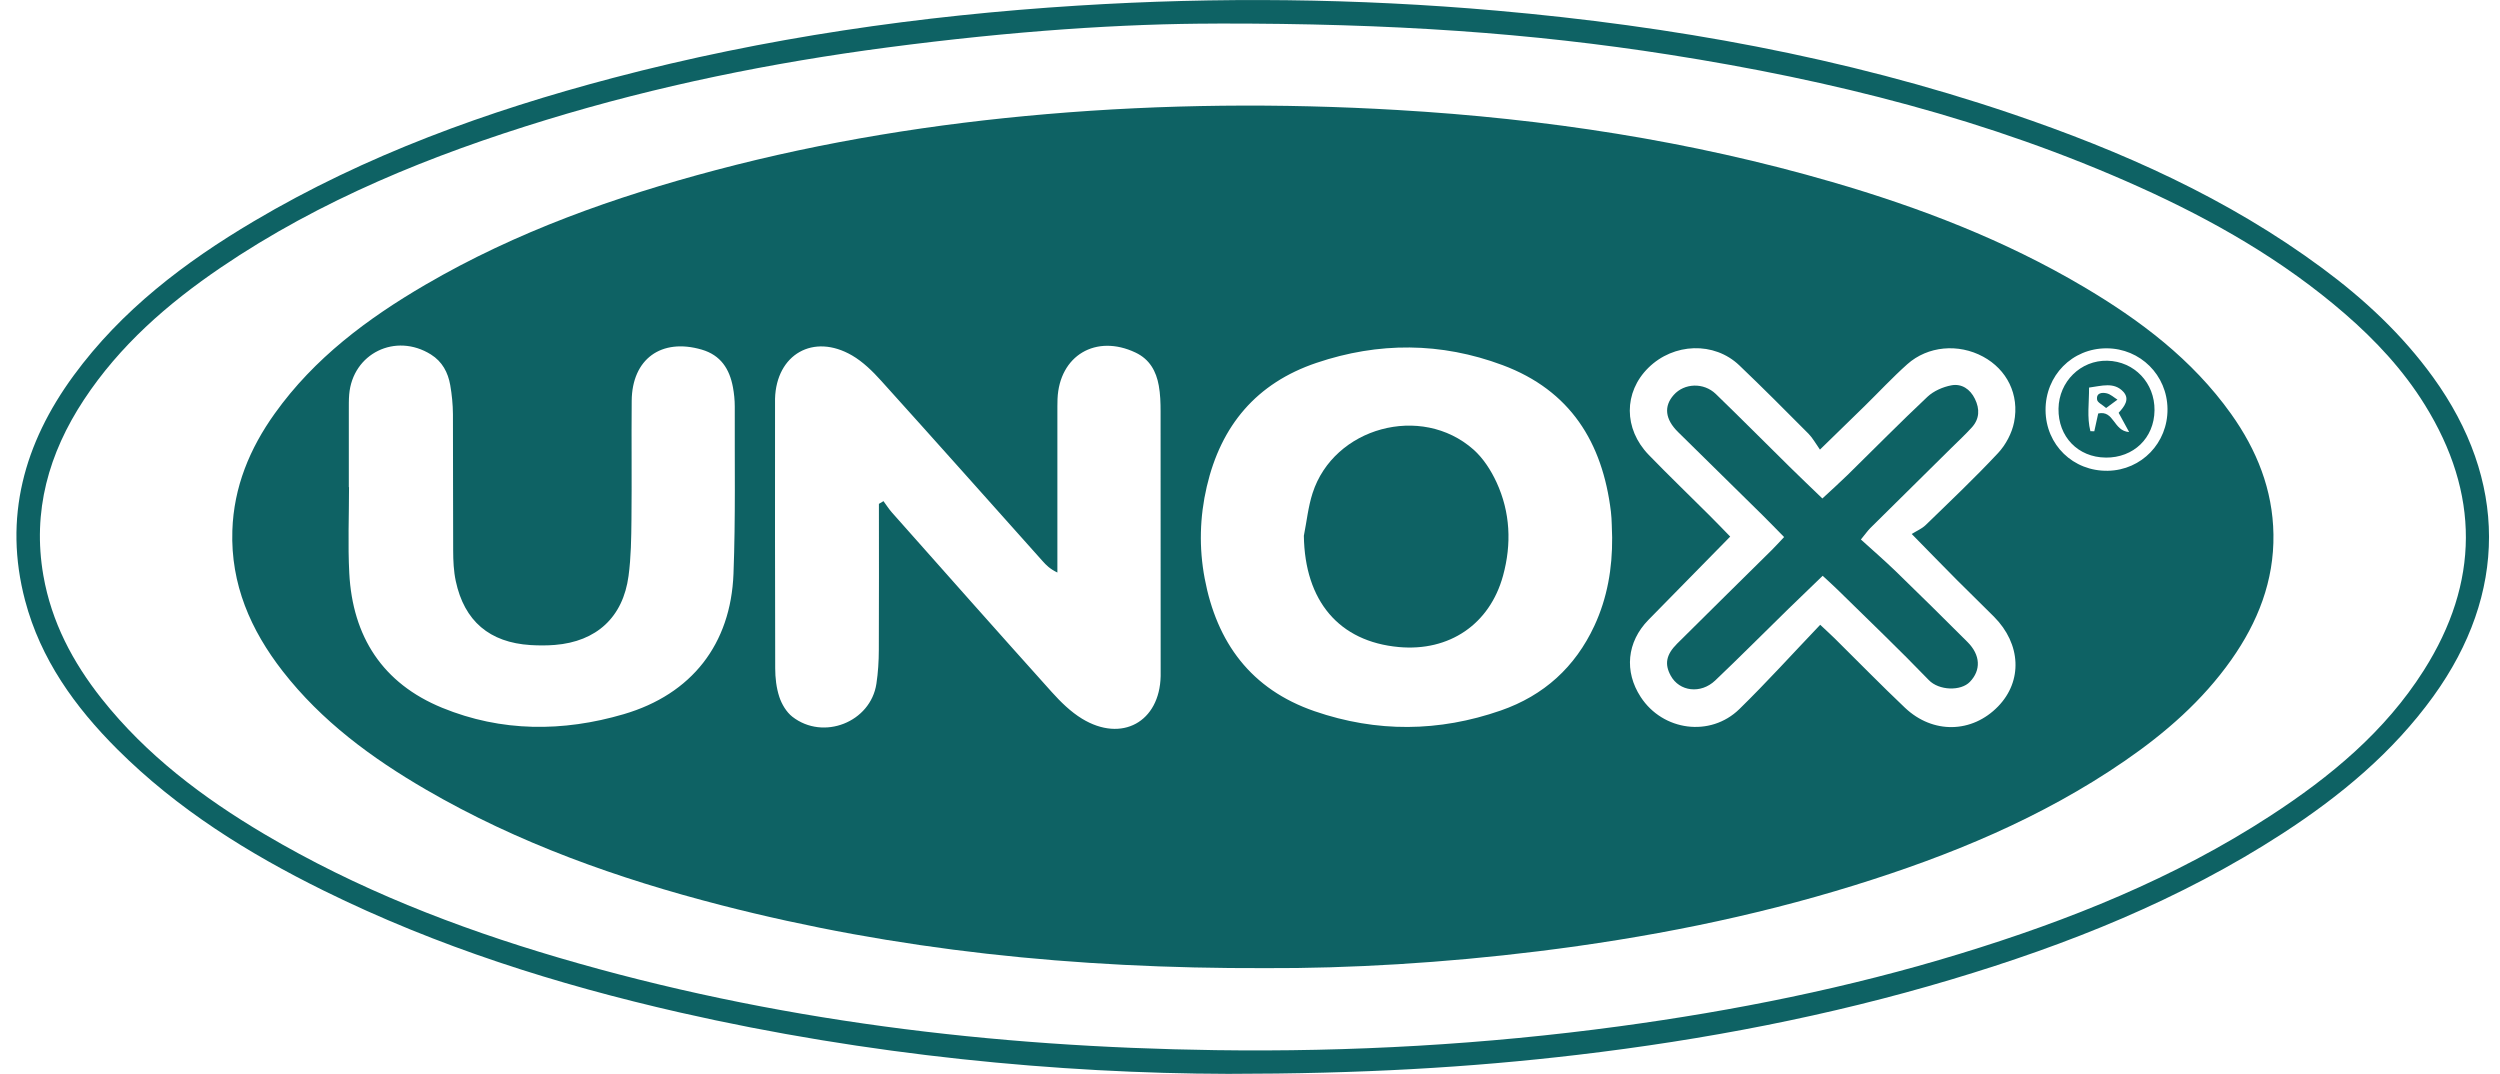
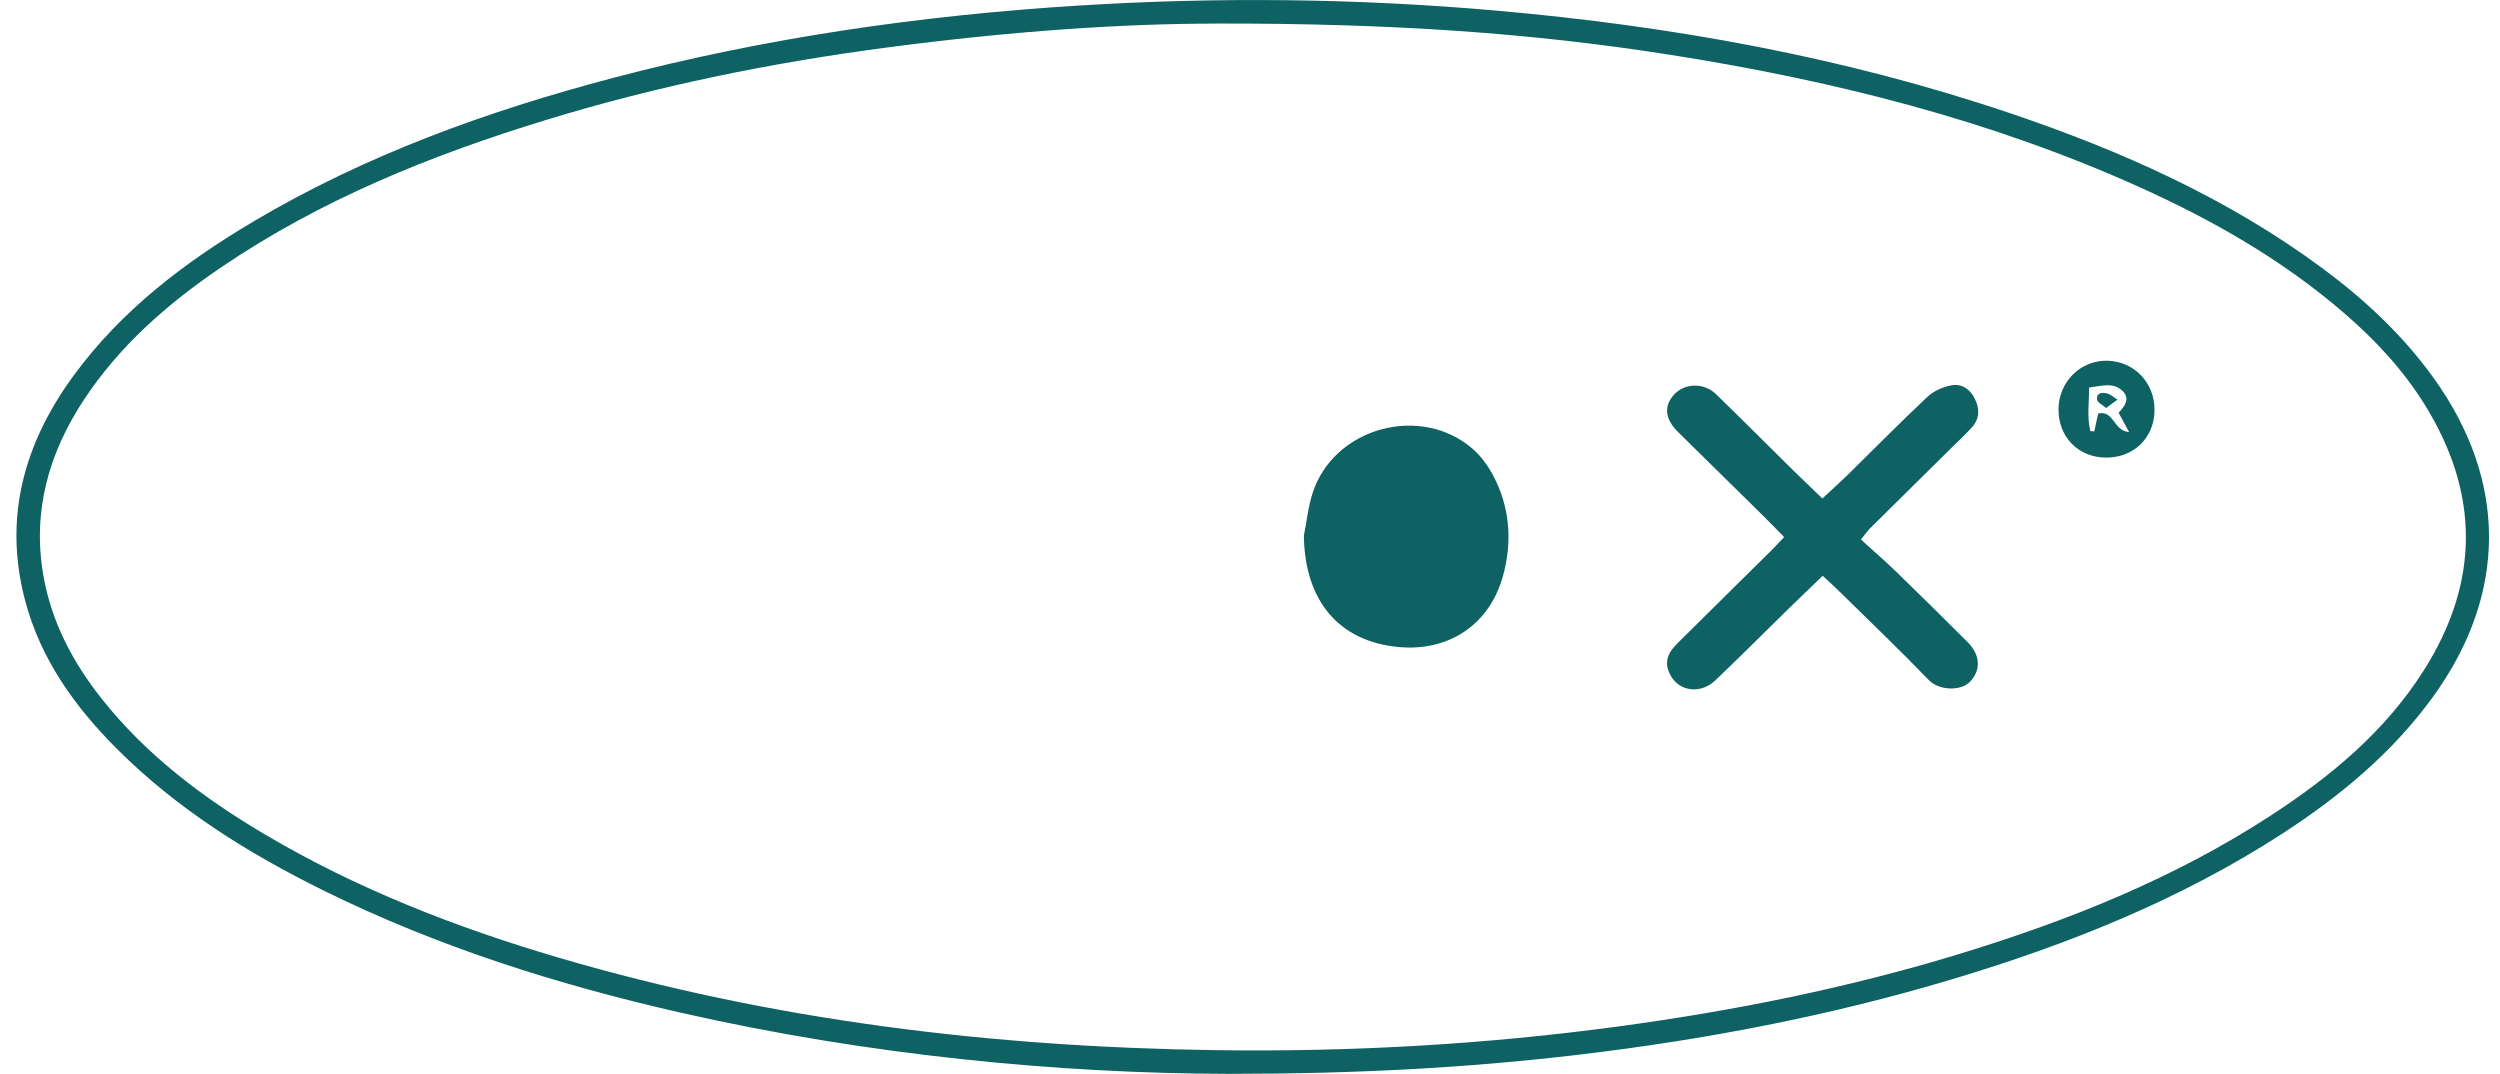
<svg xmlns="http://www.w3.org/2000/svg" width="149" height="64" viewBox="0 0 149 64" fill="none">
  <g clip-path="url(#clip0_149_4411)">
    <path d="M73.203 64.002C63.107 63.977 51.726 62.898 40.503 60.34C33.182 58.672 26.06 56.417 19.31 53.088C14.8 50.864 10.567 48.225 6.987 44.651C4.465 42.133 2.419 39.286 1.496 35.792C0.192 30.854 1.432 26.421 4.387 22.385C7.243 18.487 11.007 15.629 15.119 13.192C21.807 9.23 29.046 6.62 36.532 4.645C45.61 2.25 54.857 0.923 64.223 0.335C72.551 -0.188 80.873 -0.099 89.181 0.632C99.627 1.552 109.899 3.393 119.857 6.766C126.457 9.001 132.777 11.816 138.413 15.986C140.916 17.837 143.175 19.944 145.008 22.478C149.452 28.621 149.459 35.367 145.024 41.506C142.606 44.851 139.488 47.436 136.056 49.665C129.94 53.635 123.24 56.303 116.288 58.381C109.007 60.558 101.569 61.978 94.022 62.869C87.57 63.629 81.1 63.998 73.205 64.002H73.203ZM72.558 1.406C66.941 1.406 60.399 1.841 52.878 2.829C45.99 3.735 39.203 5.112 32.56 7.144C25.714 9.237 19.117 11.899 13.161 15.945C9.988 18.101 7.13 20.596 5 23.828C2.901 27.014 1.919 30.474 2.584 34.298C3.066 37.065 4.336 39.469 6.063 41.648C8.729 45.008 12.096 47.544 15.755 49.712C21.256 52.971 27.168 55.274 33.283 57.073C46.066 60.835 59.163 62.403 72.45 62.589C80.496 62.702 88.513 62.252 96.496 61.171C103.38 60.239 110.171 58.876 116.814 56.844C123.314 54.857 129.593 52.346 135.321 48.617C138.893 46.293 142.141 43.608 144.453 39.964C147.787 34.711 147.8 29.414 144.519 24.127C143.233 22.053 141.586 20.285 139.746 18.692C136.079 15.516 131.915 13.137 127.513 11.152C118.566 7.119 109.139 4.773 99.482 3.257C91.27 1.969 83.005 1.389 72.558 1.403V1.406Z" fill="#0E6264" />
-     <path d="M75.424 57.701C63.971 57.736 53.377 56.626 42.973 53.947C36.83 52.365 30.883 50.256 25.375 47.053C22.146 45.175 19.166 42.98 16.849 40.004C14.936 37.546 13.745 34.818 13.848 31.628C13.931 29.022 14.884 26.731 16.376 24.645C18.731 21.346 21.902 18.985 25.355 16.969C30.775 13.806 36.632 11.734 42.669 10.135C49.139 8.422 55.728 7.369 62.391 6.8C69.347 6.206 76.317 6.146 83.29 6.556C92.079 7.07 100.733 8.387 109.197 10.848C114.416 12.365 119.468 14.305 124.162 17.08C127.548 19.08 130.656 21.42 132.971 24.666C134.504 26.816 135.458 29.187 135.497 31.849C135.538 34.624 134.566 37.084 132.984 39.327C131.267 41.76 129.061 43.681 126.626 45.355C121.686 48.753 116.207 51.002 110.514 52.767C104.369 54.674 98.081 55.905 91.697 56.694C86.051 57.393 80.387 57.725 75.426 57.701H75.424ZM52.385 30.029C52.475 29.975 52.566 29.922 52.655 29.868C52.824 30.095 52.975 30.338 53.161 30.547C56.33 34.119 59.495 37.695 62.686 41.246C63.22 41.84 63.814 42.423 64.489 42.835C66.858 44.278 69.118 43.027 69.175 40.293C69.177 40.165 69.175 40.035 69.175 39.907C69.175 34.779 69.177 29.653 69.171 24.524C69.171 24.01 69.155 23.488 69.064 22.984C68.911 22.126 68.521 21.412 67.677 21.013C65.321 19.895 63.136 21.187 63.028 23.779C63.016 24.069 63.022 24.36 63.02 24.651C63.02 27.52 63.02 30.39 63.02 33.26V34.123C62.574 33.91 62.353 33.681 62.139 33.442C58.936 29.858 55.742 26.265 52.521 22.697C52.009 22.128 51.435 21.564 50.781 21.183C48.478 19.846 46.266 21.119 46.192 23.768C46.19 23.865 46.192 23.962 46.192 24.059C46.192 29.315 46.184 34.571 46.202 39.828C46.202 40.4 46.27 40.997 46.448 41.537C46.592 41.971 46.869 42.439 47.224 42.717C49.071 44.156 51.891 43.039 52.234 40.749C52.335 40.082 52.376 39.401 52.378 38.727C52.393 35.828 52.383 32.928 52.383 30.029H52.385ZM96.084 32.039C96.061 31.525 96.071 31.005 96.01 30.495C95.512 26.366 93.589 23.265 89.551 21.76C85.878 20.39 82.167 20.376 78.463 21.626C74.883 22.833 72.77 25.363 71.924 29.001C71.501 30.817 71.456 32.65 71.798 34.47C72.518 38.3 74.559 41.085 78.35 42.389C82.05 43.663 85.758 43.63 89.448 42.346C92.016 41.452 93.878 39.761 95.025 37.297C95.799 35.631 96.098 33.865 96.084 32.037V32.039ZM20.79 29.032C20.79 29.032 20.798 29.032 20.802 29.032C20.802 30.741 20.728 32.454 20.817 34.158C21.013 37.945 22.806 40.732 26.355 42.185C29.888 43.632 33.551 43.629 37.175 42.565C41.223 41.378 43.557 38.395 43.716 34.195C43.842 30.879 43.78 27.553 43.792 24.233C43.792 23.849 43.753 23.457 43.683 23.079C43.481 21.992 42.958 21.168 41.821 20.836C39.415 20.136 37.67 21.393 37.649 23.89C37.628 26.244 37.661 28.599 37.635 30.953C37.624 32.078 37.61 33.213 37.461 34.327C37.133 36.789 35.55 38.238 33.07 38.438C32.589 38.477 32.1 38.475 31.619 38.446C29.178 38.293 27.674 37.02 27.164 34.633C27.038 34.042 27.01 33.419 27.009 32.809C26.993 30.101 27.009 27.392 26.995 24.682C26.991 24.105 26.933 23.521 26.834 22.953C26.702 22.2 26.362 21.552 25.683 21.127C23.576 19.81 21.015 21.065 20.811 23.517C20.784 23.838 20.792 24.162 20.79 24.484C20.79 25.999 20.79 27.515 20.79 29.032ZM108.483 37.235C108.921 37.648 109.136 37.841 109.34 38.042C110.739 39.424 112.113 40.834 113.539 42.185C115.204 43.76 117.536 43.702 119.086 42.103C120.555 40.59 120.458 38.382 118.844 36.758C118.116 36.026 117.373 35.31 116.645 34.581C115.807 33.739 114.979 32.885 113.939 31.826C114.228 31.643 114.542 31.513 114.769 31.294C116.226 29.88 117.703 28.481 119.088 26.998C119.544 26.509 119.909 25.819 120.039 25.167C120.371 23.504 119.604 22.02 118.194 21.257C116.725 20.463 114.901 20.613 113.673 21.709C112.784 22.503 111.971 23.38 111.119 24.214C110.301 25.017 109.476 25.815 108.469 26.797C108.207 26.426 108.036 26.102 107.788 25.852C106.424 24.48 105.06 23.108 103.661 21.773C102.167 20.347 99.749 20.433 98.242 21.921C96.767 23.376 96.76 25.557 98.265 27.111C99.454 28.337 100.687 29.523 101.897 30.73C102.32 31.152 102.734 31.583 103.12 31.981C101.445 33.687 99.841 35.314 98.242 36.95C96.961 38.262 96.792 40.016 97.786 41.541C99.105 43.564 101.936 43.953 103.667 42.261C105.301 40.664 106.835 38.964 108.483 37.239V37.235ZM129.183 24.373C129.164 22.357 127.565 20.766 125.555 20.76C123.502 20.756 121.9 22.382 121.915 24.453C121.931 26.517 123.562 28.099 125.635 28.058C127.639 28.019 129.203 26.395 129.183 24.373Z" fill="#0E6264" />
    <path d="M77.71 31.932C77.879 31.084 77.966 30.209 78.23 29.39C79.495 25.467 84.709 24.043 87.817 26.792C88.399 27.308 88.863 28.03 89.193 28.744C90.017 30.531 90.099 32.423 89.581 34.313C88.787 37.21 86.376 38.837 83.372 38.564C79.802 38.24 77.764 35.818 77.71 31.932Z" fill="#0E6264" />
    <path d="M110.908 32.153C111.613 32.794 112.317 33.401 112.987 34.049C114.422 35.44 115.845 36.847 117.259 38.26C118.047 39.045 118.072 39.946 117.406 40.638C116.867 41.201 115.563 41.162 114.956 40.532C113.188 38.698 111.343 36.938 109.527 35.153C109.255 34.885 108.97 34.633 108.631 34.317C107.917 35.006 107.247 35.646 106.584 36.294C105.13 37.714 103.698 39.158 102.226 40.557C101.36 41.379 100.091 41.213 99.575 40.27C99.201 39.587 99.292 39.024 99.956 38.362C101.828 36.496 103.718 34.645 105.596 32.784C105.823 32.559 106.036 32.322 106.333 32.008C105.887 31.556 105.472 31.123 105.043 30.7C103.367 29.047 101.686 27.398 100.01 25.747C99.238 24.986 99.152 24.214 99.756 23.537C100.384 22.832 101.537 22.782 102.263 23.482C103.747 24.918 105.2 26.383 106.671 27.832C107.288 28.44 107.917 29.037 108.613 29.709C109.135 29.224 109.632 28.781 110.107 28.316C111.696 26.758 113.258 25.17 114.878 23.647C115.247 23.302 115.796 23.061 116.299 22.966C116.912 22.85 117.42 23.187 117.705 23.773C118.002 24.379 117.983 24.967 117.517 25.479C117.127 25.908 116.7 26.303 116.287 26.711C114.682 28.298 113.074 29.883 111.471 31.472C111.316 31.628 111.19 31.81 110.912 32.15L110.908 32.153Z" fill="#0E6264" />
    <path d="M125.495 27.271C123.848 27.256 122.66 26.023 122.687 24.359C122.713 22.737 124.011 21.462 125.598 21.499C127.208 21.538 128.429 22.822 128.409 24.458C128.39 26.103 127.164 27.289 125.497 27.273L125.495 27.271ZM126.896 25.75C126.644 25.286 126.463 24.958 126.271 24.603C126.603 24.24 126.962 23.796 126.549 23.348C125.994 22.75 125.26 23.001 124.507 23.1C124.515 24.006 124.374 24.863 124.587 25.698C124.665 25.7 124.742 25.701 124.82 25.705C124.897 25.354 124.973 25.003 125.053 24.644C126.009 24.433 125.949 25.688 126.896 25.75Z" fill="#0E6264" />
    <path d="M125.526 24.318C125.295 24.116 125.015 23.992 124.988 23.827C124.922 23.408 125.289 23.377 125.563 23.443C125.792 23.497 125.99 23.689 126.201 23.819C126.001 23.967 125.801 24.112 125.524 24.318H125.526Z" fill="#0E6264" />
  </g>
  <defs>
    <clipPath id="clip0_149_4411">
      <rect width="147.366" height="64" fill="white" transform="translate(0.979)" />
    </clipPath>
  </defs>
</svg>